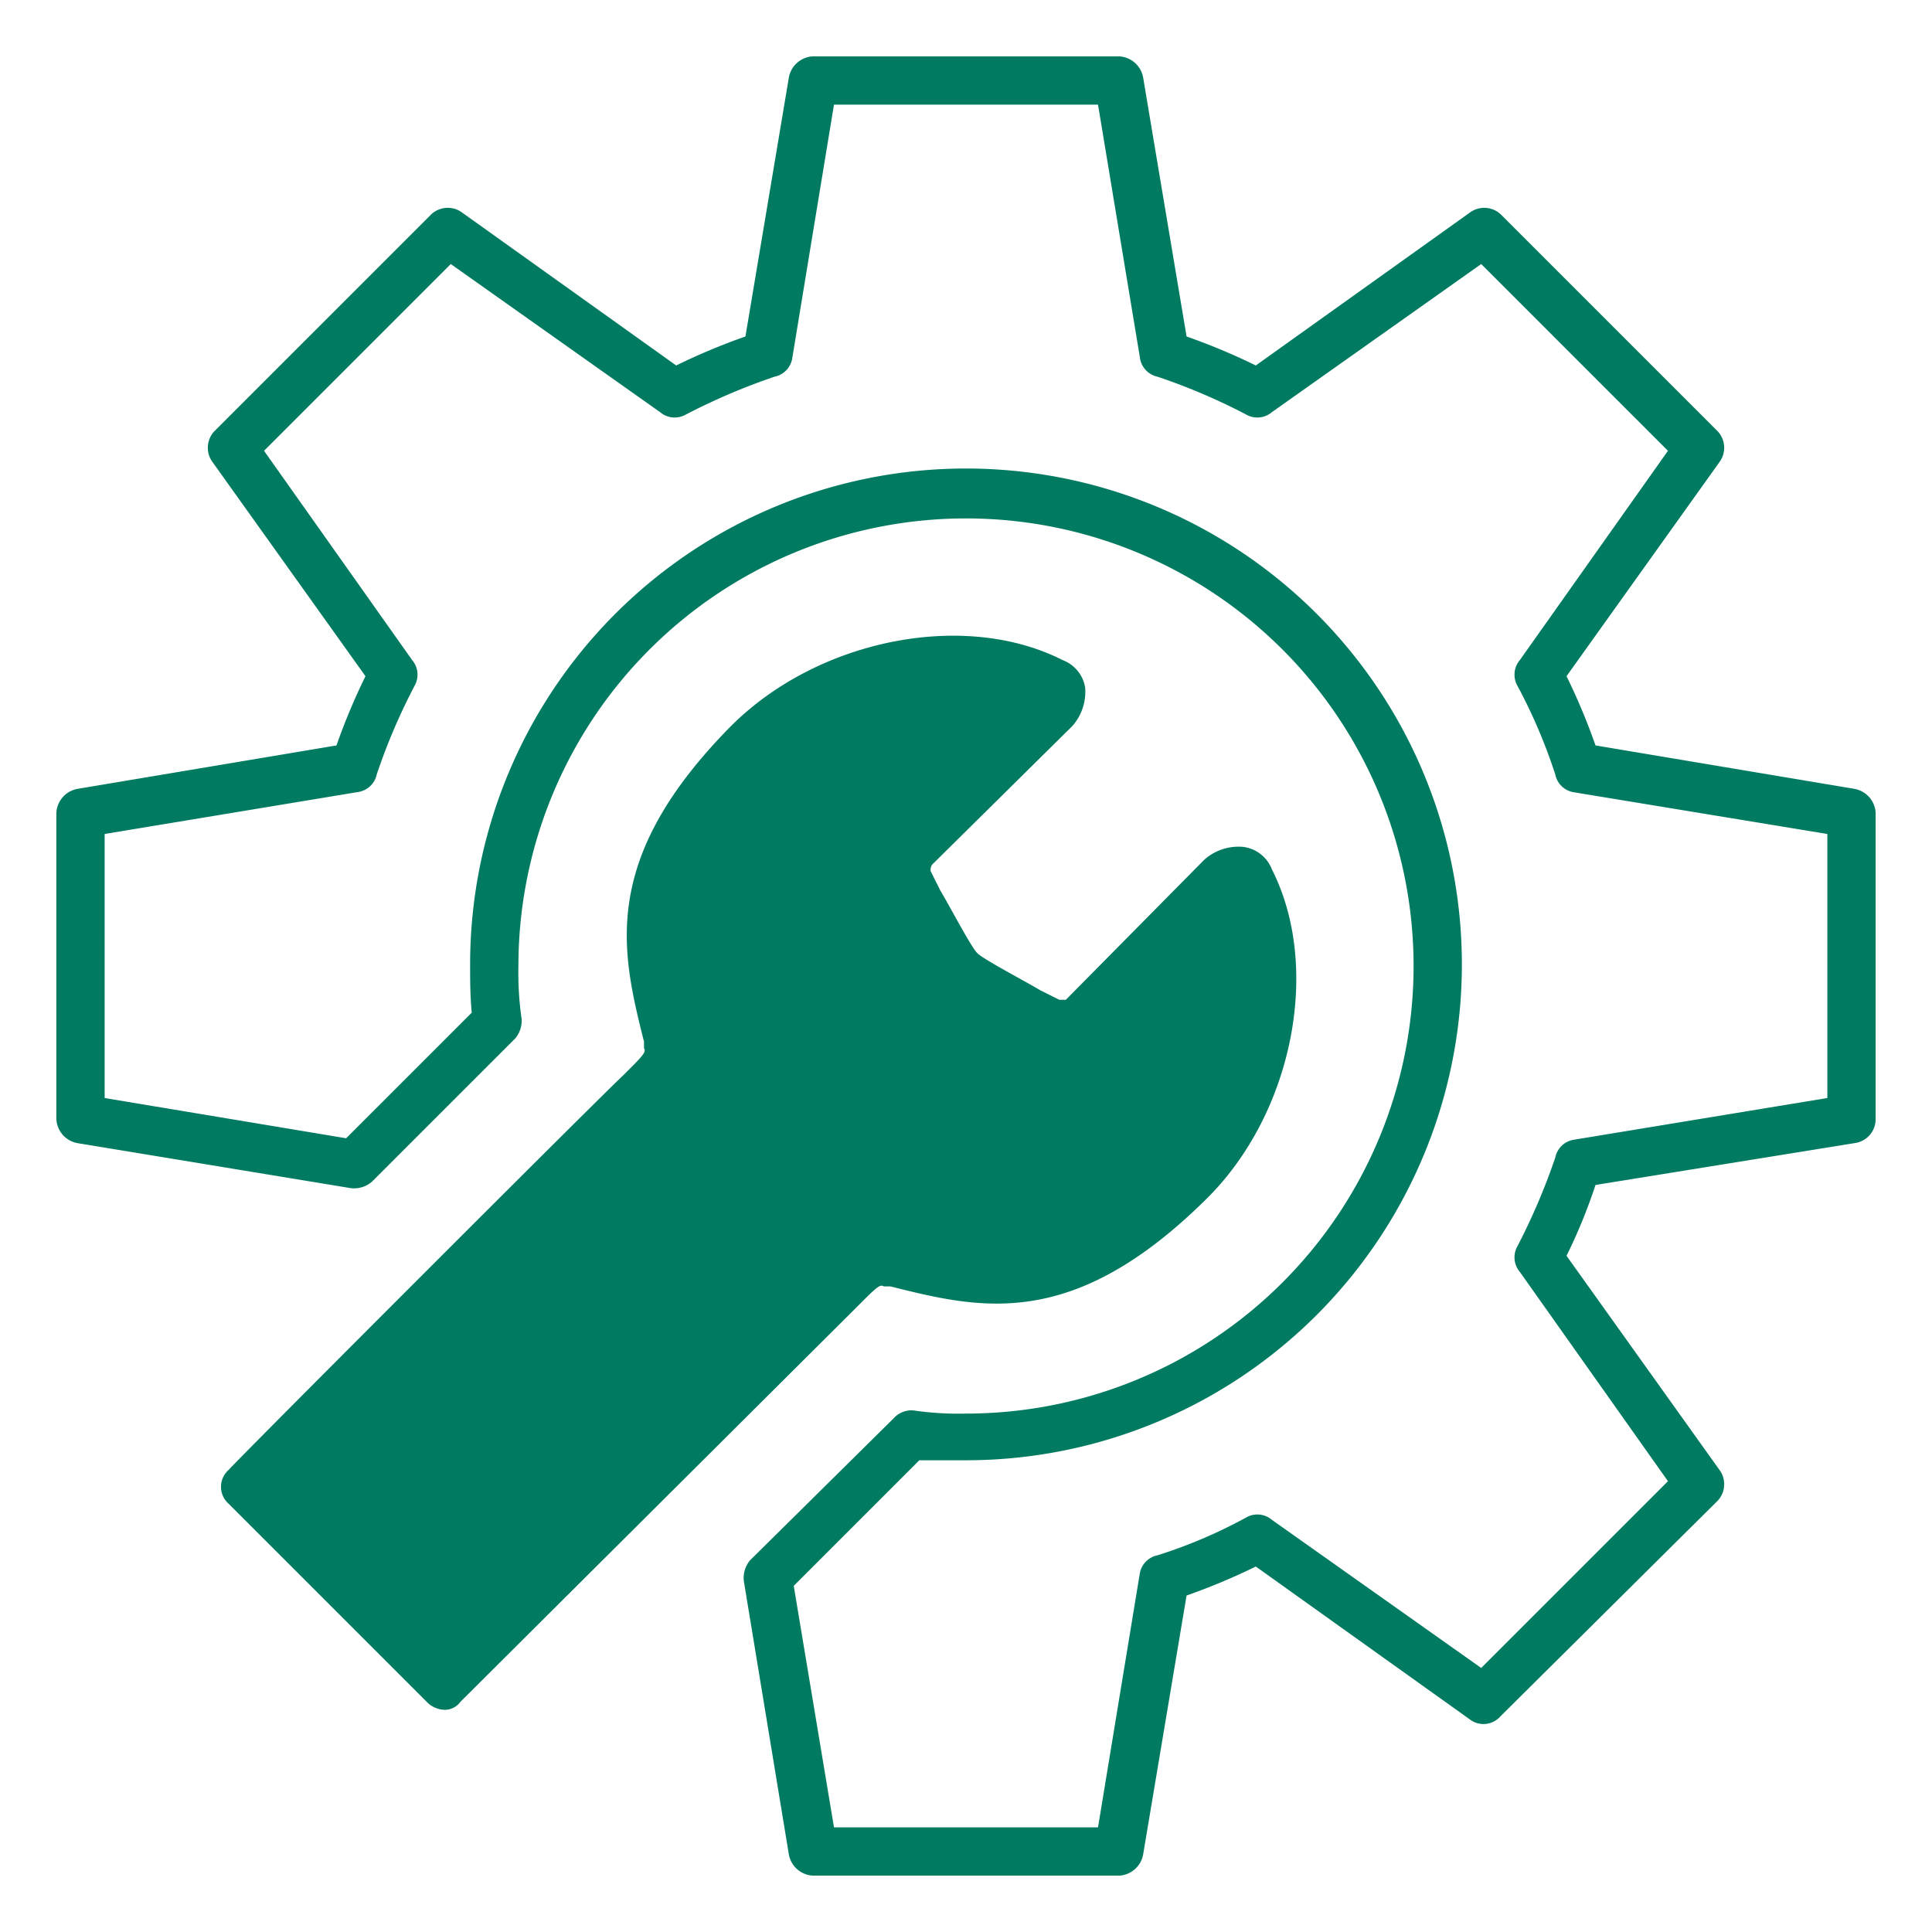
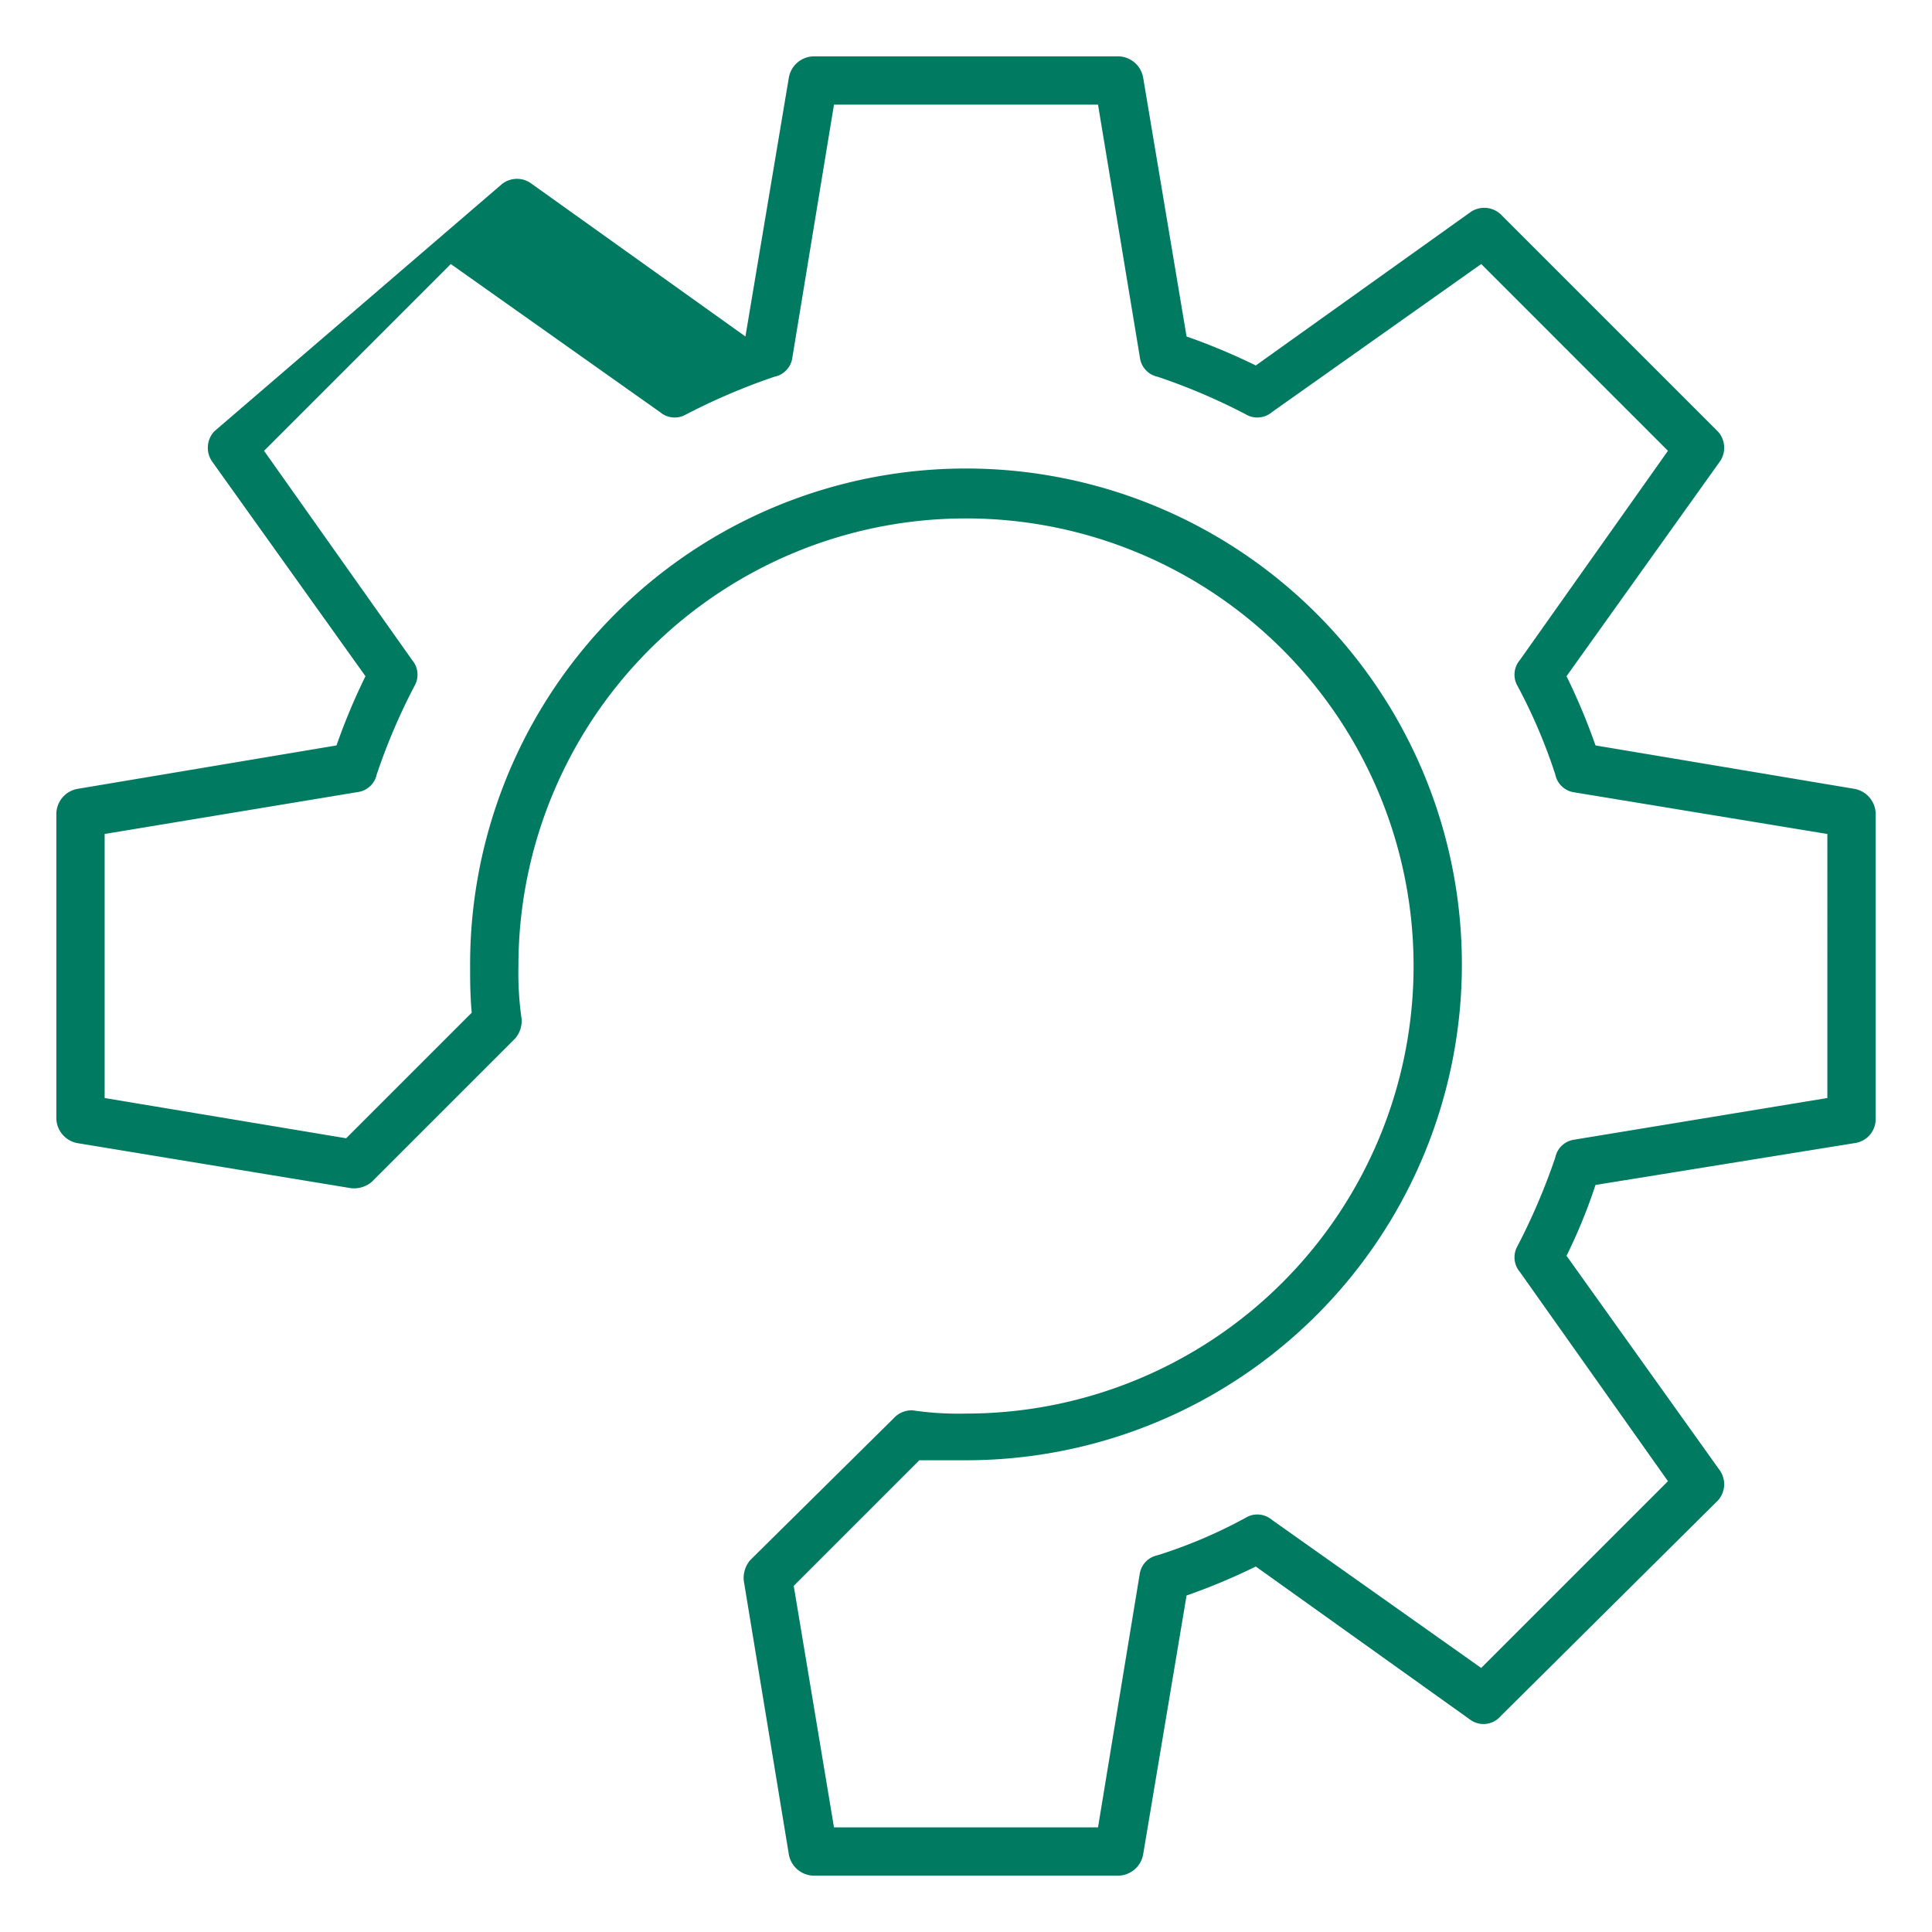
<svg xmlns="http://www.w3.org/2000/svg" viewBox="0 0 120 120">
  <defs>
    <style>.a{fill:#007a61}</style>
  </defs>
  <title>icon</title>
-   <path class="a" d="M53.7 80.7c.9-.9 1-.9 1.2-.8h.4c5.6 1.4 11.3 2.8 19.6-5.4 5.4-5.3 7.2-14.4 4.1-20.5a2.2 2.2 0 0 0-1.8-1.4 3.2 3.2 0 0 0-2.4.8l-8.6 8.7h-.4l-1.2-.6c-1-.6-3.5-1.9-3.9-2.3s-1.7-2.9-2.3-3.9l-.6-1.2a.6.6 0 0 1 .1-.4l8.7-8.6a3.2 3.2 0 0 0 .8-2.4A2.2 2.2 0 0 0 66 41c-6.1-3.1-15.2-1.3-20.6 4.1-8.2 8.3-6.8 14-5.4 19.6v.4c.1.2.1.3-.8 1.2l-.5.5c-1.2 1.1-23.6 23.5-24.5 24.5a1.4 1.4 0 0 0 0 2.1l12.3 12.3a1.6 1.6 0 0 0 1.1.5 1.2 1.2 0 0 0 1-.5l24.6-24.5z" />
-   <path class="a" d="M115.2 49l-16.1-2.7a39.3 39.3 0 0 0-1.8-4.3l9.5-13.3a1.5 1.5 0 0 0-.1-1.9L93.2 13.3a1.5 1.5 0 0 0-1.9-.1L78 22.7a39.3 39.3 0 0 0-4.3-1.8L71 4.8a1.6 1.6 0 0 0-1.5-1.3h-19A1.6 1.6 0 0 0 49 4.8l-2.7 16.1a39.3 39.3 0 0 0-4.3 1.8l-13.3-9.5a1.5 1.5 0 0 0-1.9.1L13.3 26.8a1.5 1.5 0 0 0-.1 1.9L22.7 42a39.3 39.3 0 0 0-1.8 4.3L4.8 49a1.6 1.6 0 0 0-1.3 1.5v19A1.6 1.6 0 0 0 4.8 71l17 2.8a1.7 1.7 0 0 0 1.3-.4l8.9-8.9a1.7 1.7 0 0 0 .4-1.2 20 20 0 0 1-.2-3.3A27.8 27.8 0 1 1 60 87.8a19.4 19.4 0 0 1-3.3-.2 1.5 1.5 0 0 0-1.2.5l-8.9 8.8a1.7 1.7 0 0 0-.4 1.3l2.8 17a1.6 1.6 0 0 0 1.5 1.3h19a1.6 1.6 0 0 0 1.5-1.3l2.7-16.1a39.3 39.3 0 0 0 4.3-1.8l13.3 9.5a1.4 1.4 0 0 0 1.9-.2l13.5-13.4a1.5 1.5 0 0 0 .1-1.9L97.3 78a33.8 33.8 0 0 0 1.8-4.4l16.1-2.6a1.5 1.5 0 0 0 1.3-1.5v-19a1.6 1.6 0 0 0-1.3-1.5zm-1.7 19.2l-15.8 2.6a1.4 1.4 0 0 0-1.1 1.1 39.3 39.3 0 0 1-2.4 5.6 1.4 1.4 0 0 0 .2 1.5l9.2 13L92 103.6l-13-9.2a1.4 1.4 0 0 0-1.5-.2 30.5 30.5 0 0 1-5.6 2.4 1.4 1.4 0 0 0-1.1 1.1l-2.6 15.8H51.8l-2.5-15 7.8-7.8H60A30.8 30.8 0 1 0 29.2 60c0 .9 0 1.8.1 2.9l-7.8 7.8-15-2.5V51.8l15.7-2.6a1.4 1.4 0 0 0 1.2-1.1 37.7 37.7 0 0 1 2.4-5.6 1.4 1.4 0 0 0-.2-1.5l-9.2-13L28 16.4l13 9.2a1.4 1.4 0 0 0 1.5.2 39.3 39.3 0 0 1 5.6-2.4 1.4 1.4 0 0 0 1.1-1.1l2.6-15.8h16.4l2.6 15.7a1.4 1.4 0 0 0 1.1 1.2 37.7 37.7 0 0 1 5.6 2.4 1.4 1.4 0 0 0 1.5-.2l13-9.2L103.6 28l-9.2 13a1.4 1.4 0 0 0-.2 1.5 33.7 33.7 0 0 1 2.4 5.6 1.4 1.4 0 0 0 1.1 1.1l15.8 2.6z" />
+   <path class="a" d="M115.2 49l-16.1-2.7a39.3 39.3 0 0 0-1.8-4.3l9.5-13.3a1.5 1.5 0 0 0-.1-1.9L93.2 13.3a1.5 1.5 0 0 0-1.9-.1L78 22.7a39.3 39.3 0 0 0-4.3-1.8L71 4.8a1.6 1.6 0 0 0-1.5-1.3h-19A1.6 1.6 0 0 0 49 4.8l-2.7 16.1l-13.3-9.5a1.5 1.5 0 0 0-1.9.1L13.3 26.8a1.5 1.5 0 0 0-.1 1.9L22.7 42a39.3 39.3 0 0 0-1.8 4.3L4.8 49a1.6 1.6 0 0 0-1.3 1.5v19A1.6 1.6 0 0 0 4.8 71l17 2.8a1.7 1.7 0 0 0 1.3-.4l8.9-8.9a1.7 1.7 0 0 0 .4-1.2 20 20 0 0 1-.2-3.3A27.8 27.8 0 1 1 60 87.8a19.4 19.4 0 0 1-3.3-.2 1.5 1.5 0 0 0-1.2.5l-8.9 8.8a1.7 1.7 0 0 0-.4 1.3l2.8 17a1.6 1.6 0 0 0 1.5 1.3h19a1.6 1.6 0 0 0 1.5-1.3l2.7-16.1a39.3 39.3 0 0 0 4.3-1.8l13.3 9.5a1.4 1.4 0 0 0 1.9-.2l13.5-13.4a1.5 1.5 0 0 0 .1-1.9L97.3 78a33.8 33.8 0 0 0 1.8-4.4l16.1-2.6a1.5 1.5 0 0 0 1.3-1.5v-19a1.6 1.6 0 0 0-1.3-1.5zm-1.7 19.2l-15.8 2.6a1.4 1.4 0 0 0-1.1 1.1 39.3 39.3 0 0 1-2.4 5.6 1.4 1.4 0 0 0 .2 1.5l9.2 13L92 103.6l-13-9.2a1.4 1.4 0 0 0-1.5-.2 30.5 30.5 0 0 1-5.6 2.4 1.4 1.4 0 0 0-1.1 1.1l-2.6 15.8H51.8l-2.5-15 7.8-7.8H60A30.8 30.8 0 1 0 29.2 60c0 .9 0 1.8.1 2.9l-7.8 7.8-15-2.5V51.8l15.7-2.6a1.4 1.4 0 0 0 1.2-1.1 37.7 37.7 0 0 1 2.4-5.6 1.4 1.4 0 0 0-.2-1.5l-9.2-13L28 16.4l13 9.2a1.4 1.4 0 0 0 1.5.2 39.3 39.3 0 0 1 5.6-2.4 1.4 1.4 0 0 0 1.1-1.1l2.6-15.8h16.4l2.6 15.7a1.4 1.4 0 0 0 1.1 1.2 37.7 37.7 0 0 1 5.6 2.4 1.4 1.4 0 0 0 1.5-.2l13-9.2L103.6 28l-9.2 13a1.4 1.4 0 0 0-.2 1.5 33.7 33.7 0 0 1 2.4 5.6 1.4 1.4 0 0 0 1.1 1.1l15.8 2.6z" />
</svg>